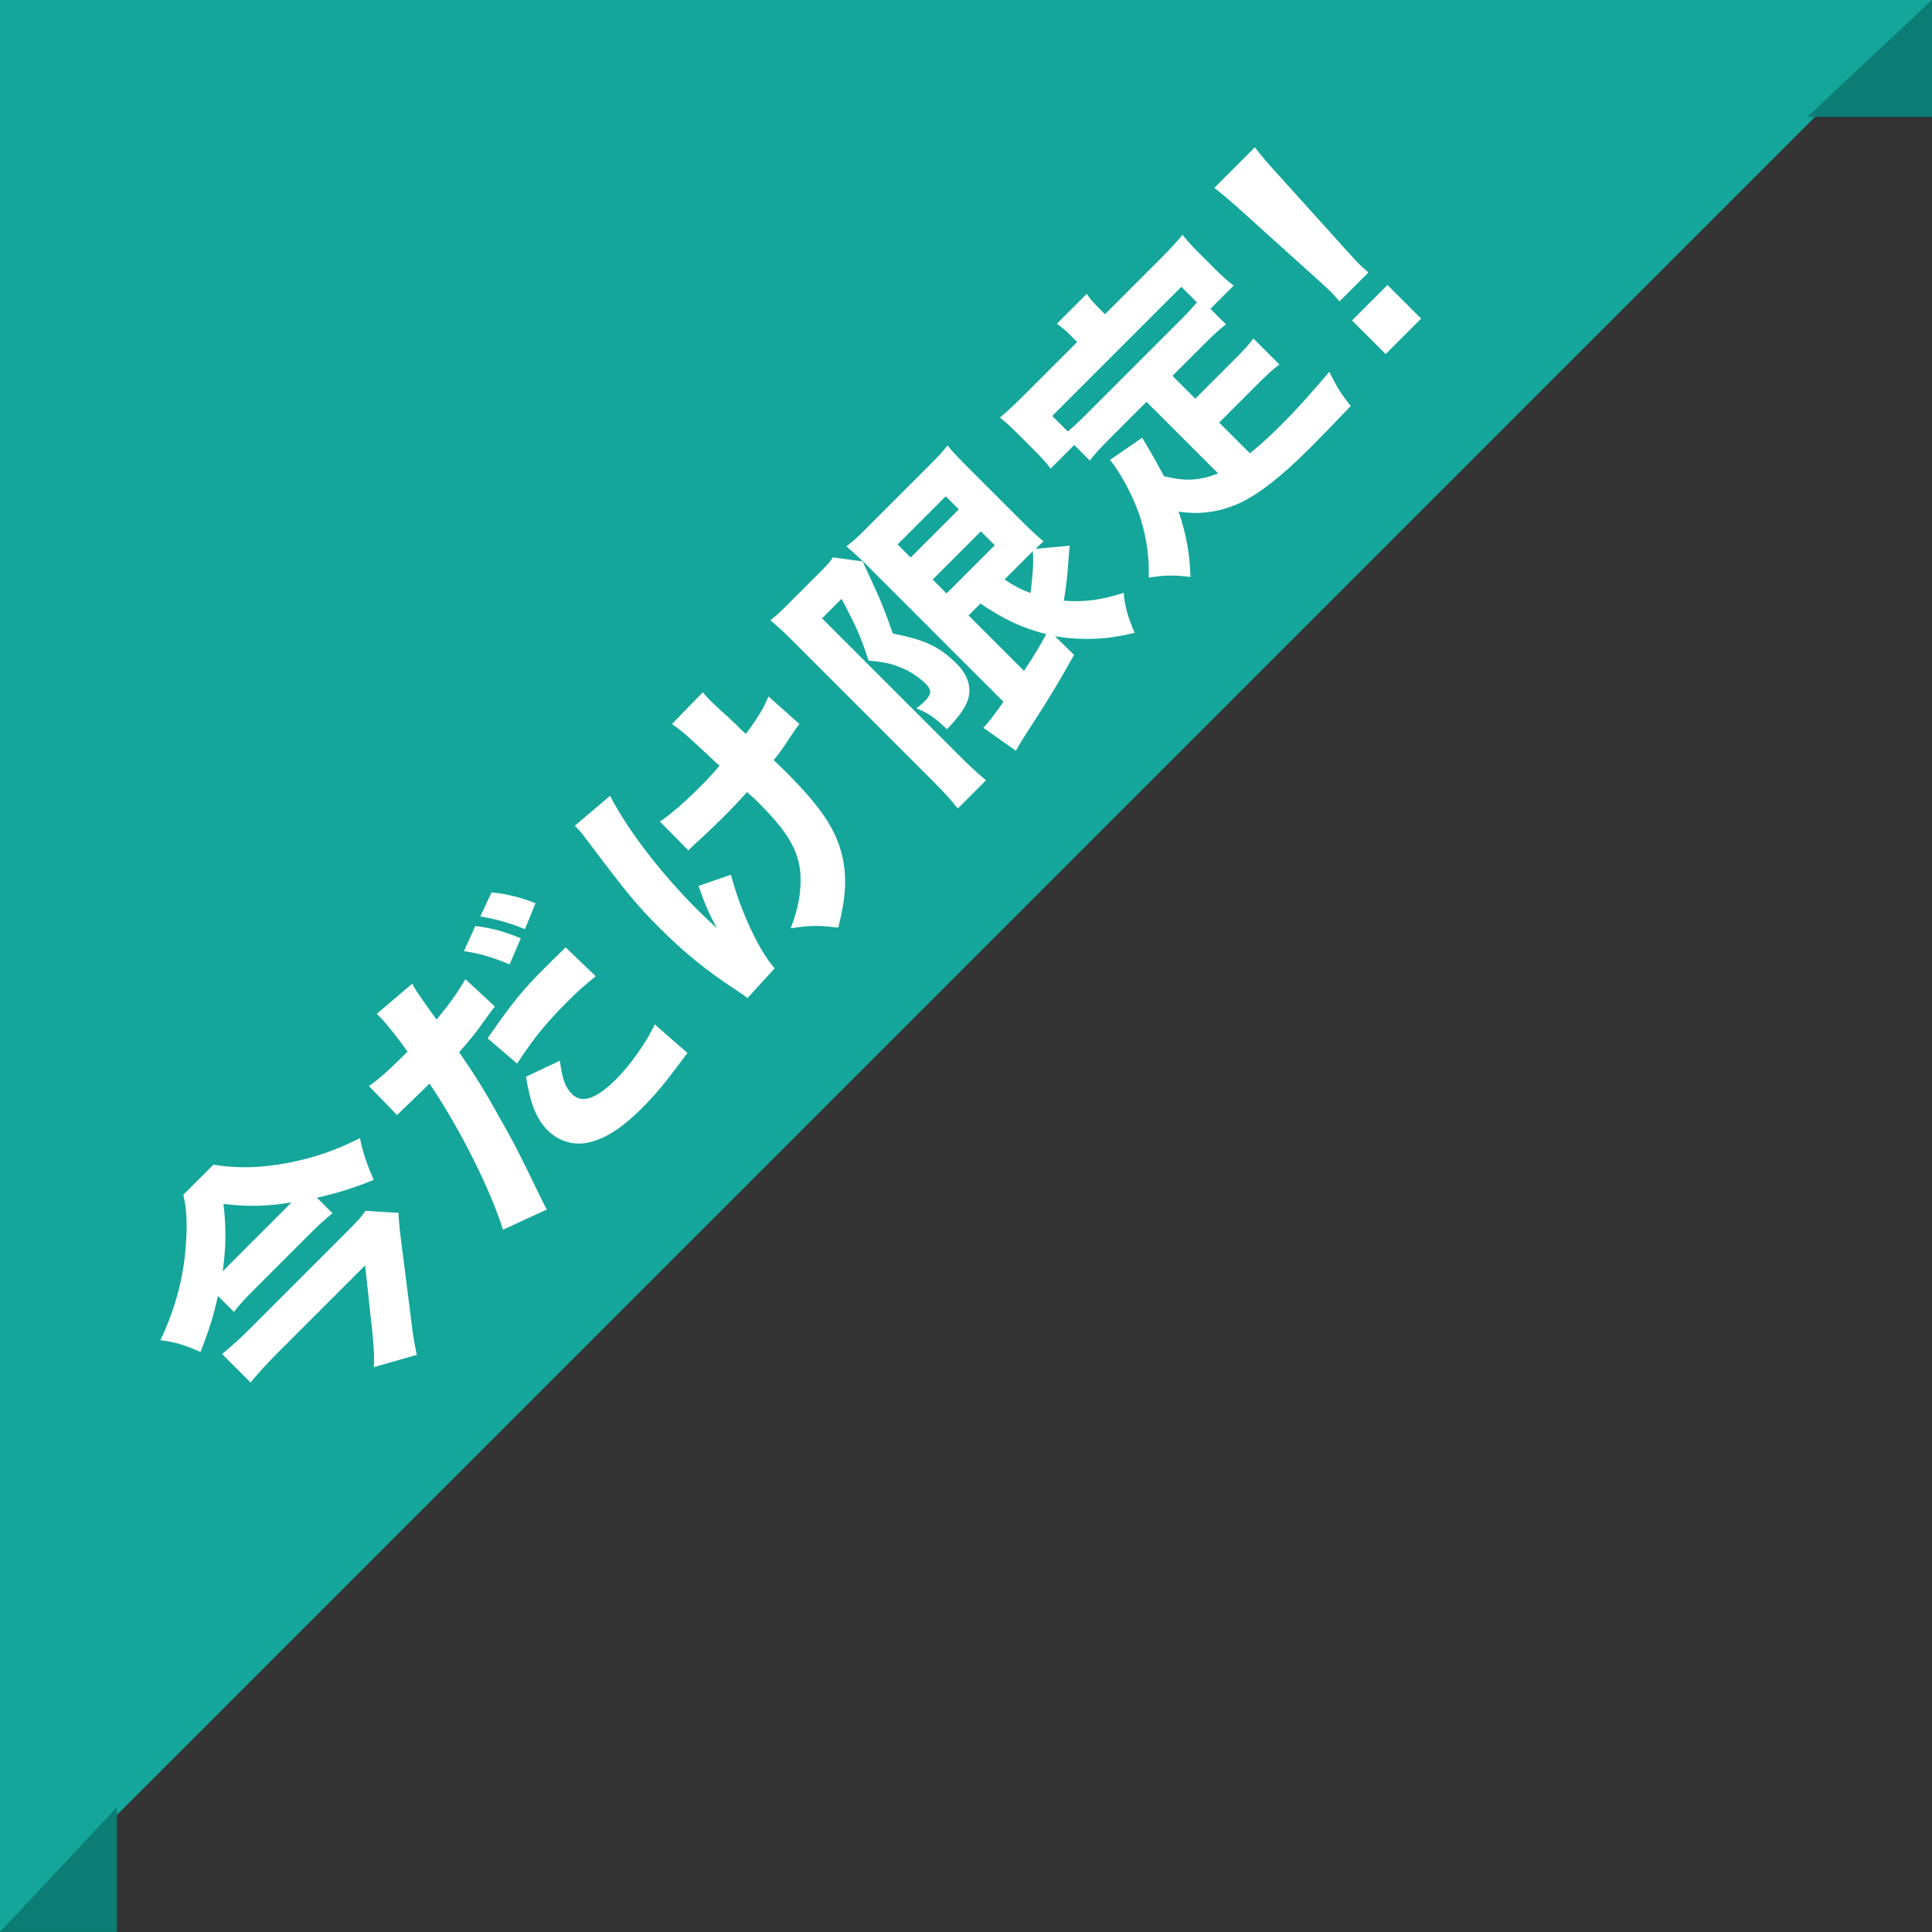
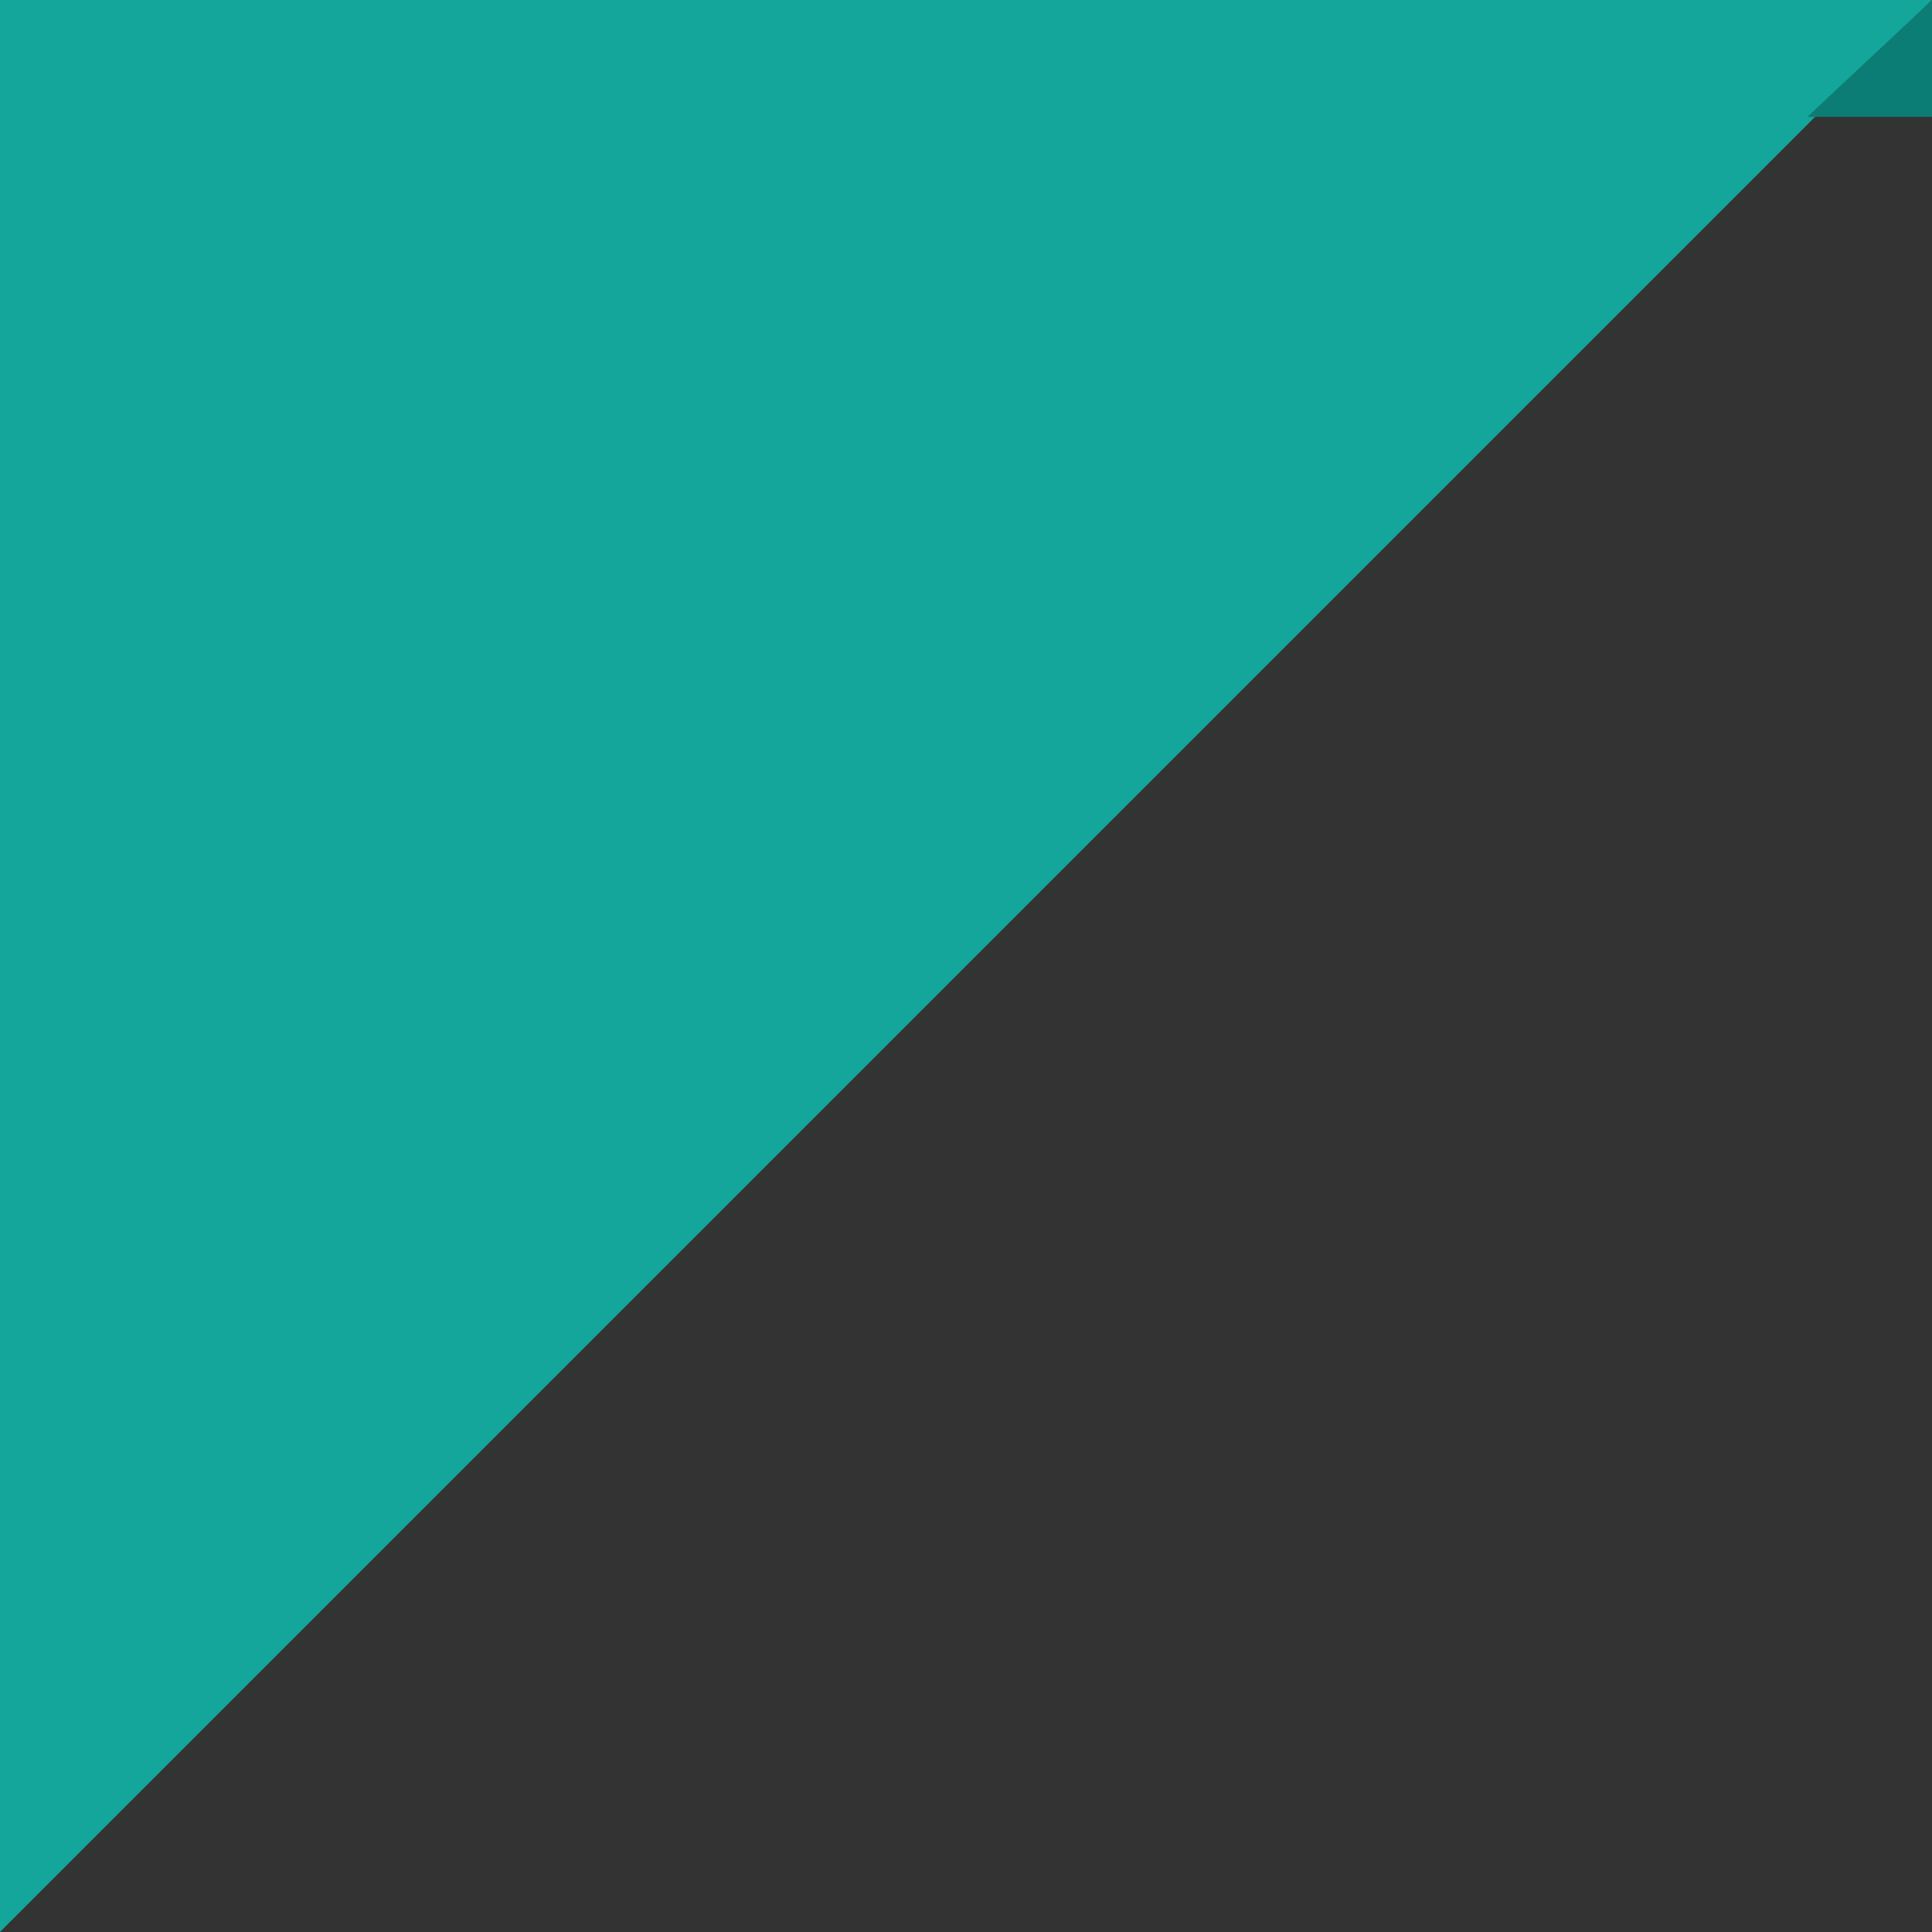
<svg xmlns="http://www.w3.org/2000/svg" width="150" height="150" viewBox="0 0 150 150" fill="none">
  <rect x="0" y="0" width="150" height="150" fill="#333333" stroke="none" />
  <path d="M0 149.993V0H149.993L0 149.993Z" fill="#14A69A" />
-   <path d="M9.072 149.996V140.319L0 149.996H9.072Z" fill="#0C7D74" />
  <path d="M150 9.074V0.002L140.323 9.074H150Z" fill="#0C7D74" />
-   <path d="M18.162 101.856L16.921 100.615C16.567 102.226 16.228 103.274 15.567 104.966C14.294 104.402 13.617 104.209 12.457 104.048C13.585 101.662 14.229 99.309 14.423 96.763C14.552 95.054 14.504 93.845 14.229 92.766L16.567 90.428C18.485 90.735 20.338 90.686 22.546 90.251C24.496 89.848 26.059 89.317 27.945 88.365C28.203 89.558 28.509 90.477 29.025 91.605C27.365 92.266 26.189 92.637 24.609 92.991L25.818 94.2C25.238 94.651 24.69 95.167 24.093 95.763L19.677 100.179C19 100.856 18.613 101.275 18.162 101.856ZM17.614 98.374L22.288 93.7C22.498 93.491 22.498 93.491 22.627 93.362C20.612 93.668 19.29 93.7 17.356 93.475C17.566 95.393 17.55 96.827 17.292 98.697C17.421 98.568 17.421 98.568 17.614 98.374ZM28.364 94.007L30.943 94.168C30.943 94.522 31.008 95.264 31.072 95.779L31.958 102.758C32.055 103.661 32.168 104.257 32.361 105.192L29.025 106.143C29.073 105.385 29.025 104.66 28.928 103.629L28.348 98.245L21.418 105.176C20.741 105.853 20.145 106.513 19.451 107.335L17.243 105.127C18.001 104.499 18.678 103.886 19.419 103.145L26.849 95.715C27.752 94.812 28.139 94.393 28.364 94.007ZM36.02 73.844L36.906 71.894C38.163 72.055 39.034 72.281 40.436 72.845L39.566 74.876C38.228 74.311 37.197 74.021 36.02 73.844ZM37.293 71.152L38.163 69.283C39.308 69.396 40.42 69.67 41.58 70.121L40.758 72.135C39.421 71.604 38.454 71.346 37.293 71.152ZM30.83 86.576L28.638 84.32C29.347 83.837 30.137 83.144 31.104 82.177C31.217 82.064 31.233 82.048 31.636 81.645C30.975 80.694 29.96 79.421 29.525 78.985C29.46 78.921 29.364 78.824 29.251 78.711L32.007 76.374C32.265 76.858 32.265 76.858 33.232 78.244C33.602 78.744 33.618 78.792 33.892 79.163C34.924 77.906 35.52 77.084 36.133 76.02L38.421 78.147C38.147 78.486 38.147 78.486 37.664 79.163C37.084 80.001 36.455 80.79 35.649 81.693C36.778 83.337 37.583 84.594 38.695 86.609C39.969 88.849 40.323 89.558 41.709 92.427C42.016 93.056 42.257 93.555 42.451 93.91L39.05 95.473C38.067 92.33 35.714 87.624 33.344 84.127L32.893 84.578L31.137 86.27C31.024 86.383 30.975 86.431 30.83 86.576ZM43.917 73.554L46.254 75.794C45.4 76.487 44.901 76.922 44.062 77.76C42.37 79.453 41.419 80.629 40.146 82.579L37.857 80.613C39.824 77.777 40.549 76.89 42.419 75.02C42.821 74.618 42.886 74.553 43.917 73.554ZM40.839 83.595L43.466 82.354C43.676 83.853 43.885 84.417 44.417 84.949C45.175 85.706 46.287 85.335 47.85 83.772C48.978 82.644 50.251 80.823 50.832 79.533L53.378 81.757C53.12 82.08 53.008 82.225 52.669 82.692C51.525 84.223 50.783 85.094 49.849 86.028C48.366 87.511 47.109 88.349 45.819 88.672C44.659 88.994 43.402 88.639 42.531 87.769C41.661 86.899 41.178 85.738 40.839 83.595ZM53.443 66.027L51.235 63.787C52.153 63.158 53.088 62.352 54.345 61.095C54.925 60.515 55.425 59.983 55.86 59.451C53.072 56.856 53.072 56.856 52.169 56.212L54.571 53.746C54.813 54.052 54.909 54.149 55.119 54.358C55.312 54.552 55.312 54.552 55.876 55.084C56.44 55.583 56.44 55.583 57.037 56.147C57.391 56.502 57.536 56.647 57.907 56.985C58.842 55.728 59.374 54.842 59.664 54.068L62.065 56.212C61.824 56.518 61.824 56.518 61.308 57.292C60.792 58.065 60.631 58.323 60.067 59.016C60.389 59.306 60.695 59.612 61.002 59.919C63.774 62.691 64.918 64.415 65.402 66.511C65.772 68.171 65.659 69.766 65.079 72.023C63.532 71.829 62.903 71.845 61.388 72.071C62.001 70.492 62.21 69.251 62.146 67.897C62.033 66.076 61.179 64.609 58.922 62.352C58.648 62.078 58.52 61.95 58.004 61.498C57.343 62.224 56.908 62.691 56.247 63.352C55.618 63.98 55.071 64.496 54.474 65.06C53.926 65.544 53.862 65.608 53.668 65.802C53.62 65.85 53.539 65.93 53.443 66.027ZM44.627 64.109L47.366 61.788C48.801 64.544 51.299 67.784 54.2 70.685C54.619 71.104 55.232 71.684 55.667 72.055C55.103 71.072 54.748 70.266 54.232 68.783L56.747 67.913C57.504 70.766 58.955 73.86 60.147 75.182L58.036 77.486C57.762 77.277 57.649 77.196 57.279 76.955C54.845 75.359 53.136 73.973 51.235 72.071C49.462 70.298 48.688 69.363 45.739 65.447C45.191 64.706 45.013 64.496 44.627 64.109ZM80.407 42.609L83.066 42.367C83.018 42.512 83.018 42.738 82.921 43.963C82.889 44.575 82.76 45.639 82.599 46.638C84.21 46.767 85.564 46.574 87.24 46.026C87.337 47.089 87.547 47.847 88.095 49.136C86.37 49.539 85.226 49.652 83.646 49.588C83.034 49.555 82.566 49.507 81.906 49.394L83.388 50.845C82.534 52.376 82.228 52.908 81.035 54.842L79.359 57.453C79.117 57.856 78.988 58.081 78.876 58.291L76.345 56.502C76.684 56.163 77.216 55.47 77.909 54.487L67.513 44.092C66.804 43.383 66.401 43.012 65.708 42.416C66.127 42.125 66.498 41.787 67.32 40.965L72.155 36.13C72.944 35.34 73.138 35.114 73.573 34.583C73.863 34.969 74.331 35.469 75.297 36.436L79.198 40.336C80.068 41.207 80.374 41.481 81.019 42.029C80.616 42.399 80.6 42.416 80.407 42.609ZM79.81 43.173L77.989 44.994C78.811 45.526 79.23 45.752 80.004 46.042C80.197 44.623 80.262 43.431 80.181 42.802C79.972 43.012 79.875 43.108 79.81 43.173ZM75.201 47.782L79.504 52.086C80.407 50.7 80.713 50.2 81.229 49.233C79.359 48.749 78.054 48.153 76.12 46.864L75.201 47.782ZM69.689 42.27L70.704 43.286L74.443 39.547L73.428 38.531L69.689 42.27ZM72.412 44.994L73.492 46.074L77.232 42.335L76.152 41.255L72.412 44.994ZM72.445 60.66L61.501 49.717C60.953 49.169 60.792 49.007 59.809 48.153C60.196 47.863 60.486 47.605 61.098 46.993L63.532 44.559C64.225 43.866 64.515 43.544 64.66 43.27L66.981 43.592C67.062 43.801 67.191 44.059 67.336 44.366C68.319 46.477 68.673 47.315 69.318 49.185C71.8 49.668 72.944 50.2 74.298 51.554C75.217 52.473 75.507 53.569 75.056 54.568C74.83 55.116 74.298 55.809 73.525 56.615C72.509 55.664 71.993 55.309 71.139 55.003C71.445 54.761 71.591 54.648 71.768 54.471C72.332 53.907 72.364 53.585 71.881 53.101C71.349 52.569 70.672 52.118 69.93 51.828C69.205 51.522 68.657 51.393 67.432 51.296C66.852 49.459 66.465 48.621 65.337 46.493L63.822 48.008L74.459 58.645C75.185 59.371 75.829 59.983 76.555 60.58L74.363 62.772C73.911 62.191 73.251 61.466 72.445 60.66ZM94.574 36.758L89.013 31.198L86.209 34.002C85.468 34.744 85 35.243 84.613 35.759L83.404 34.55L81.567 36.388C81.229 35.92 80.89 35.55 80.294 34.953L78.924 33.583C78.505 33.164 78.086 32.777 77.635 32.423C78.311 31.843 78.908 31.279 79.552 30.634L83.63 26.556L83.163 26.089C82.744 25.67 82.47 25.428 82.051 25.138L84.371 22.817C84.662 23.236 84.887 23.494 85.306 23.913L85.79 24.396L90.029 20.158C90.673 19.513 91.237 18.917 91.818 18.24C92.188 18.707 92.511 19.062 92.978 19.529L94.364 20.915C94.848 21.399 95.267 21.785 95.782 22.172L93.977 23.977L95.186 25.186C94.654 25.589 94.203 26.008 93.429 26.782L91.028 29.183L92.801 30.956L95.766 27.991C96.572 27.185 96.927 26.798 97.314 26.282L99.328 28.297C98.78 28.716 98.377 29.087 97.62 29.844L94.654 32.81L97.04 35.195C97.862 34.534 98.571 33.889 99.538 32.922C100.601 31.859 101.585 30.779 103.212 28.861C103.744 29.973 104.099 30.553 104.873 31.52C103.519 32.939 102.568 33.922 101.697 34.792C99.425 37.065 97.588 38.483 96.056 39.144C94.558 39.772 93.139 39.966 91.511 39.724C92.108 41.545 92.366 42.899 92.43 44.801C91.237 44.64 90.464 44.64 89.191 44.849C89.223 43.141 89.029 41.851 88.562 40.288C88.095 38.757 87.079 36.807 86.177 35.711L88.675 33.986C89.287 34.985 89.819 35.936 90.367 36.968C92.043 37.387 93.107 37.322 94.574 36.758ZM92.93 23.478L91.721 22.269L81.696 32.294L82.905 33.503C83.324 33.148 83.743 32.761 84.355 32.149L91.576 24.928C92.172 24.332 92.559 23.913 92.93 23.478ZM106.243 21.157L104.002 23.397C103.615 22.978 103.454 22.785 103.277 22.607C103.067 22.398 103.067 22.398 102.084 21.512L96.508 16.483C95.75 15.79 94.896 15.065 94.284 14.581L97.426 11.438C97.829 11.97 98.522 12.792 99.328 13.662L104.357 19.239C105.275 20.254 105.275 20.254 105.469 20.448C105.646 20.625 105.823 20.77 106.243 21.157ZM110.336 24.735L107.58 27.491L104.969 24.88L107.725 22.124L110.336 24.735Z" fill="white" />
</svg>